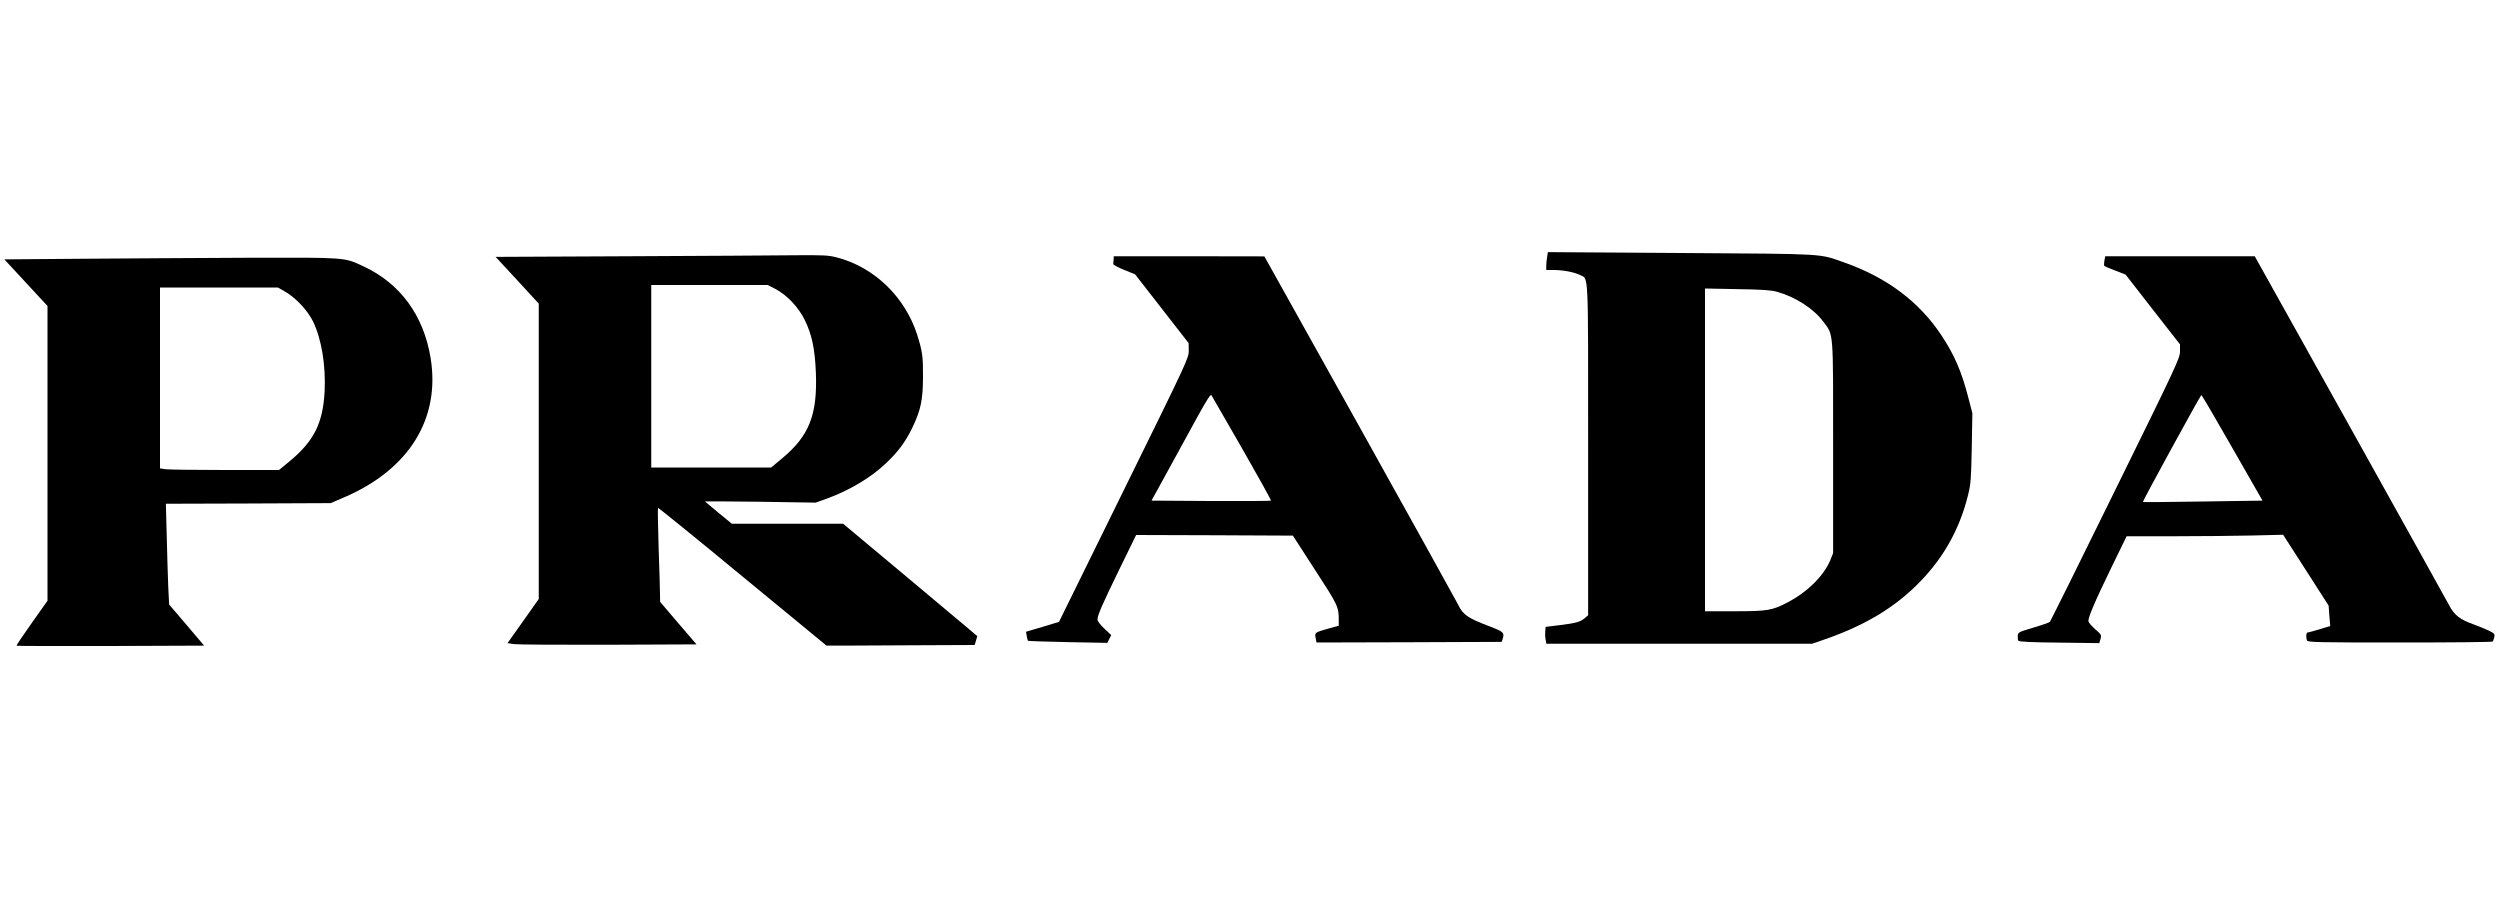
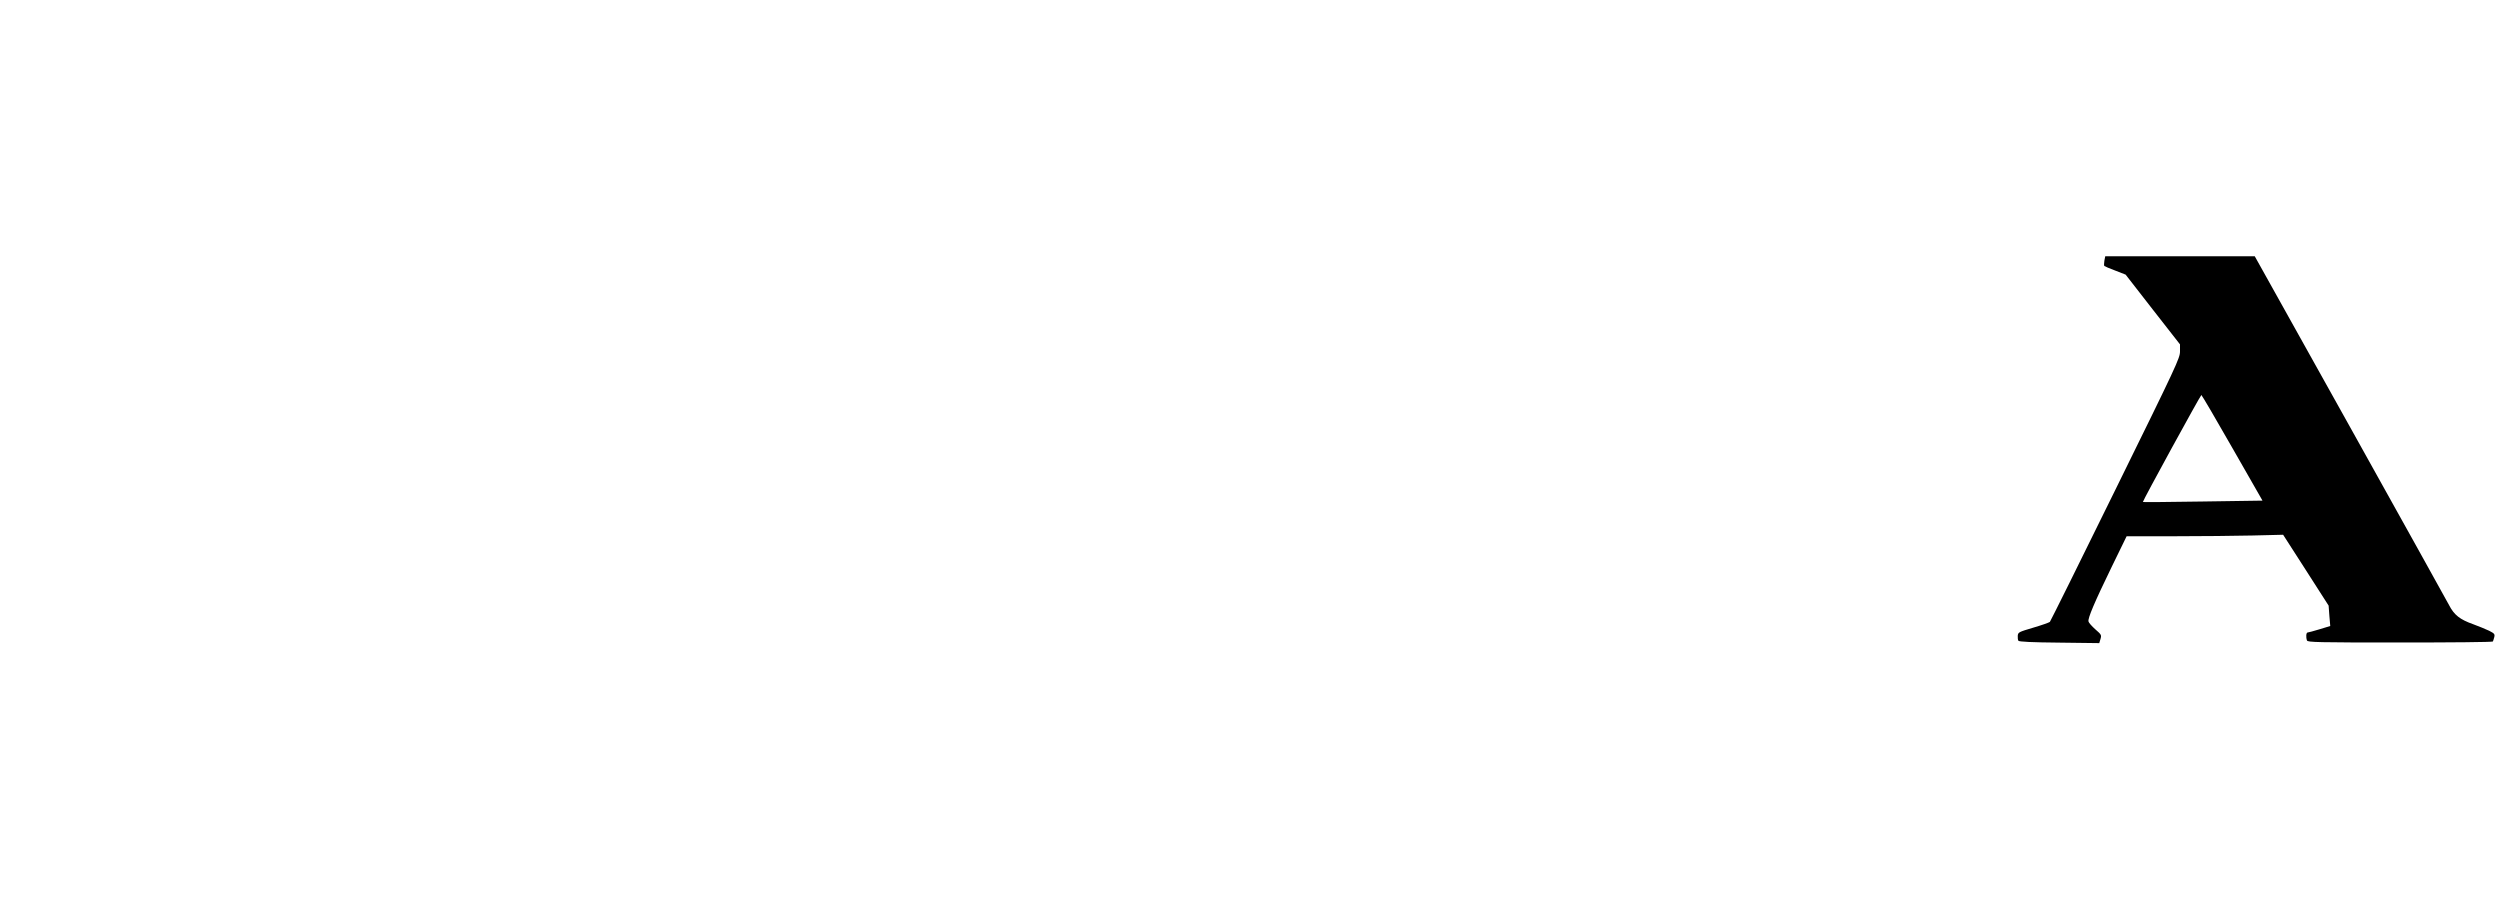
<svg xmlns="http://www.w3.org/2000/svg" version="1.0" width="2000pt" height="721pt" viewBox="0 0 2000 721" preserveAspectRatio="xMidYMid meet">
  <g transform="translate(0,721) scale(0.1,-0.1)" fill="#000000" stroke="none">
-     <path d="M12377 5154 c-4 -21 -7 -54 -7 -71 l0 -33 58 0 c76 0 167 -17 212 -40 70 -36 65 67 65 -1397 l0 -1325 -28 -24 c-34 -29 -73 -40 -207 -56 l-105 -13 -3 -34 c-2 -19 -1 -50 3 -68 l6 -33 1063 0 1062 0 85 29 c312 107 541 238 736 424 216 207 356 448 427 735 22 87 25 125 30 377 l5 279 -34 131 c-52 201 -109 334 -212 490 -178 270 -436 464 -776 584 -211 74 -124 69 -1308 77 l-1066 7 -6 -39z m1838 -278 c146 -40 292 -134 369 -236 86 -115 81 -54 81 -1010 l0 -845 -22 -55 c-52 -126 -183 -256 -344 -340 -122 -64 -161 -70 -426 -70 l-233 0 0 1291 0 1291 258 -5 c198 -3 271 -8 317 -21z" />
-     <path d="M5035 5160 l-1070 -5 173 -187 172 -187 0 -1181 0 -1182 -125 -177 -125 -176 51 -8 c28 -4 368 -6 756 -5 l705 3 -146 170 -145 170 -1 60 c0 33 -5 201 -11 374 -5 172 -8 315 -5 318 2 3 307 -244 676 -549 l672 -553 134 0 c74 0 340 1 592 3 l459 2 11 35 10 36 -86 73 c-48 41 -289 243 -537 450 l-450 376 -445 0 -445 0 -105 86 c-58 48 -107 89 -110 92 -3 2 195 1 440 -2 l445 -7 87 31 c184 67 356 169 479 287 98 93 154 171 209 284 67 141 83 219 84 404 1 163 -5 204 -46 335 -97 305 -345 544 -645 621 -67 17 -106 19 -332 17 -141 -2 -737 -5 -1326 -8z m1169 -262 c93 -49 184 -146 234 -248 57 -116 81 -229 89 -421 13 -337 -53 -505 -269 -685 l-89 -74 -479 0 -480 0 0 730 0 730 466 0 466 0 62 -32z" />
-     <path d="M8909 5135 c-1 -14 -2 -30 -3 -37 -1 -6 39 -28 87 -47 l88 -36 214 -275 214 -275 1 -60 c0 -59 -6 -73 -519 -1115 l-519 -1055 -132 -40 -132 -39 6 -34 c3 -19 7 -36 9 -38 2 -3 146 -7 319 -11 l316 -6 16 31 16 31 -55 52 c-34 32 -55 60 -55 74 0 33 39 122 180 411 l129 264 627 -2 627 -3 177 -274 c186 -286 190 -295 190 -405 l0 -42 -84 -23 c-109 -31 -109 -31 -101 -75 l7 -36 741 2 741 3 10 33 c11 40 0 50 -99 88 -181 68 -222 96 -259 175 -12 25 -366 663 -786 1417 l-765 1371 -602 1 -603 0 -1 -25z m1028 -1513 c130 -227 234 -415 231 -417 -3 -3 -219 -4 -480 -3 l-476 3 140 255 c77 140 183 333 235 429 68 123 98 169 104 160 5 -8 116 -200 246 -427z" />
    <path d="M16835 5124 c-3 -20 -4 -39 0 -42 3 -3 42 -20 88 -37 l82 -32 217 -279 218 -279 0 -56 c0 -53 -22 -101 -516 -1105 -283 -577 -520 -1053 -525 -1059 -5 -5 -64 -26 -132 -46 -118 -35 -122 -37 -125 -65 -1 -16 1 -34 5 -40 6 -8 108 -13 328 -15 l319 -4 10 33 c9 32 7 35 -41 77 -28 25 -53 53 -55 63 -7 25 47 152 187 440 l118 242 381 0 c210 0 491 3 626 6 l245 6 182 -283 182 -284 6 -82 7 -81 -85 -26 c-47 -14 -90 -26 -96 -26 -12 0 -15 -38 -5 -64 6 -14 80 -16 744 -16 407 0 741 3 743 8 2 4 7 19 11 34 6 25 2 30 -41 52 -27 13 -84 36 -127 52 -107 38 -153 74 -194 154 -19 36 -376 678 -794 1428 l-760 1362 -598 0 -598 0 -7 -36z m1023 -1496 l242 -423 -477 -7 c-262 -4 -478 -6 -480 -4 -5 4 461 855 468 856 3 0 115 -190 247 -422z" />
-     <path d="M660 5140 l-625 -5 173 -187 172 -186 0 -1179 0 -1179 -126 -178 c-69 -97 -124 -179 -122 -182 3 -2 341 -3 753 -2 l748 3 -140 165 -140 164 -7 141 c-3 77 -9 258 -12 402 l-7 263 659 2 659 3 112 48 c515 222 767 628 688 1112 -55 341 -244 599 -539 735 -155 72 -130 70 -917 68 -387 -2 -985 -5 -1329 -8z m1619 -262 c84 -47 182 -151 225 -239 68 -140 103 -351 93 -559 -14 -260 -86 -402 -292 -570 l-73 -60 -430 0 c-236 0 -450 3 -476 6 l-46 7 0 723 0 724 471 0 472 0 56 -32z" />
  </g>
</svg>